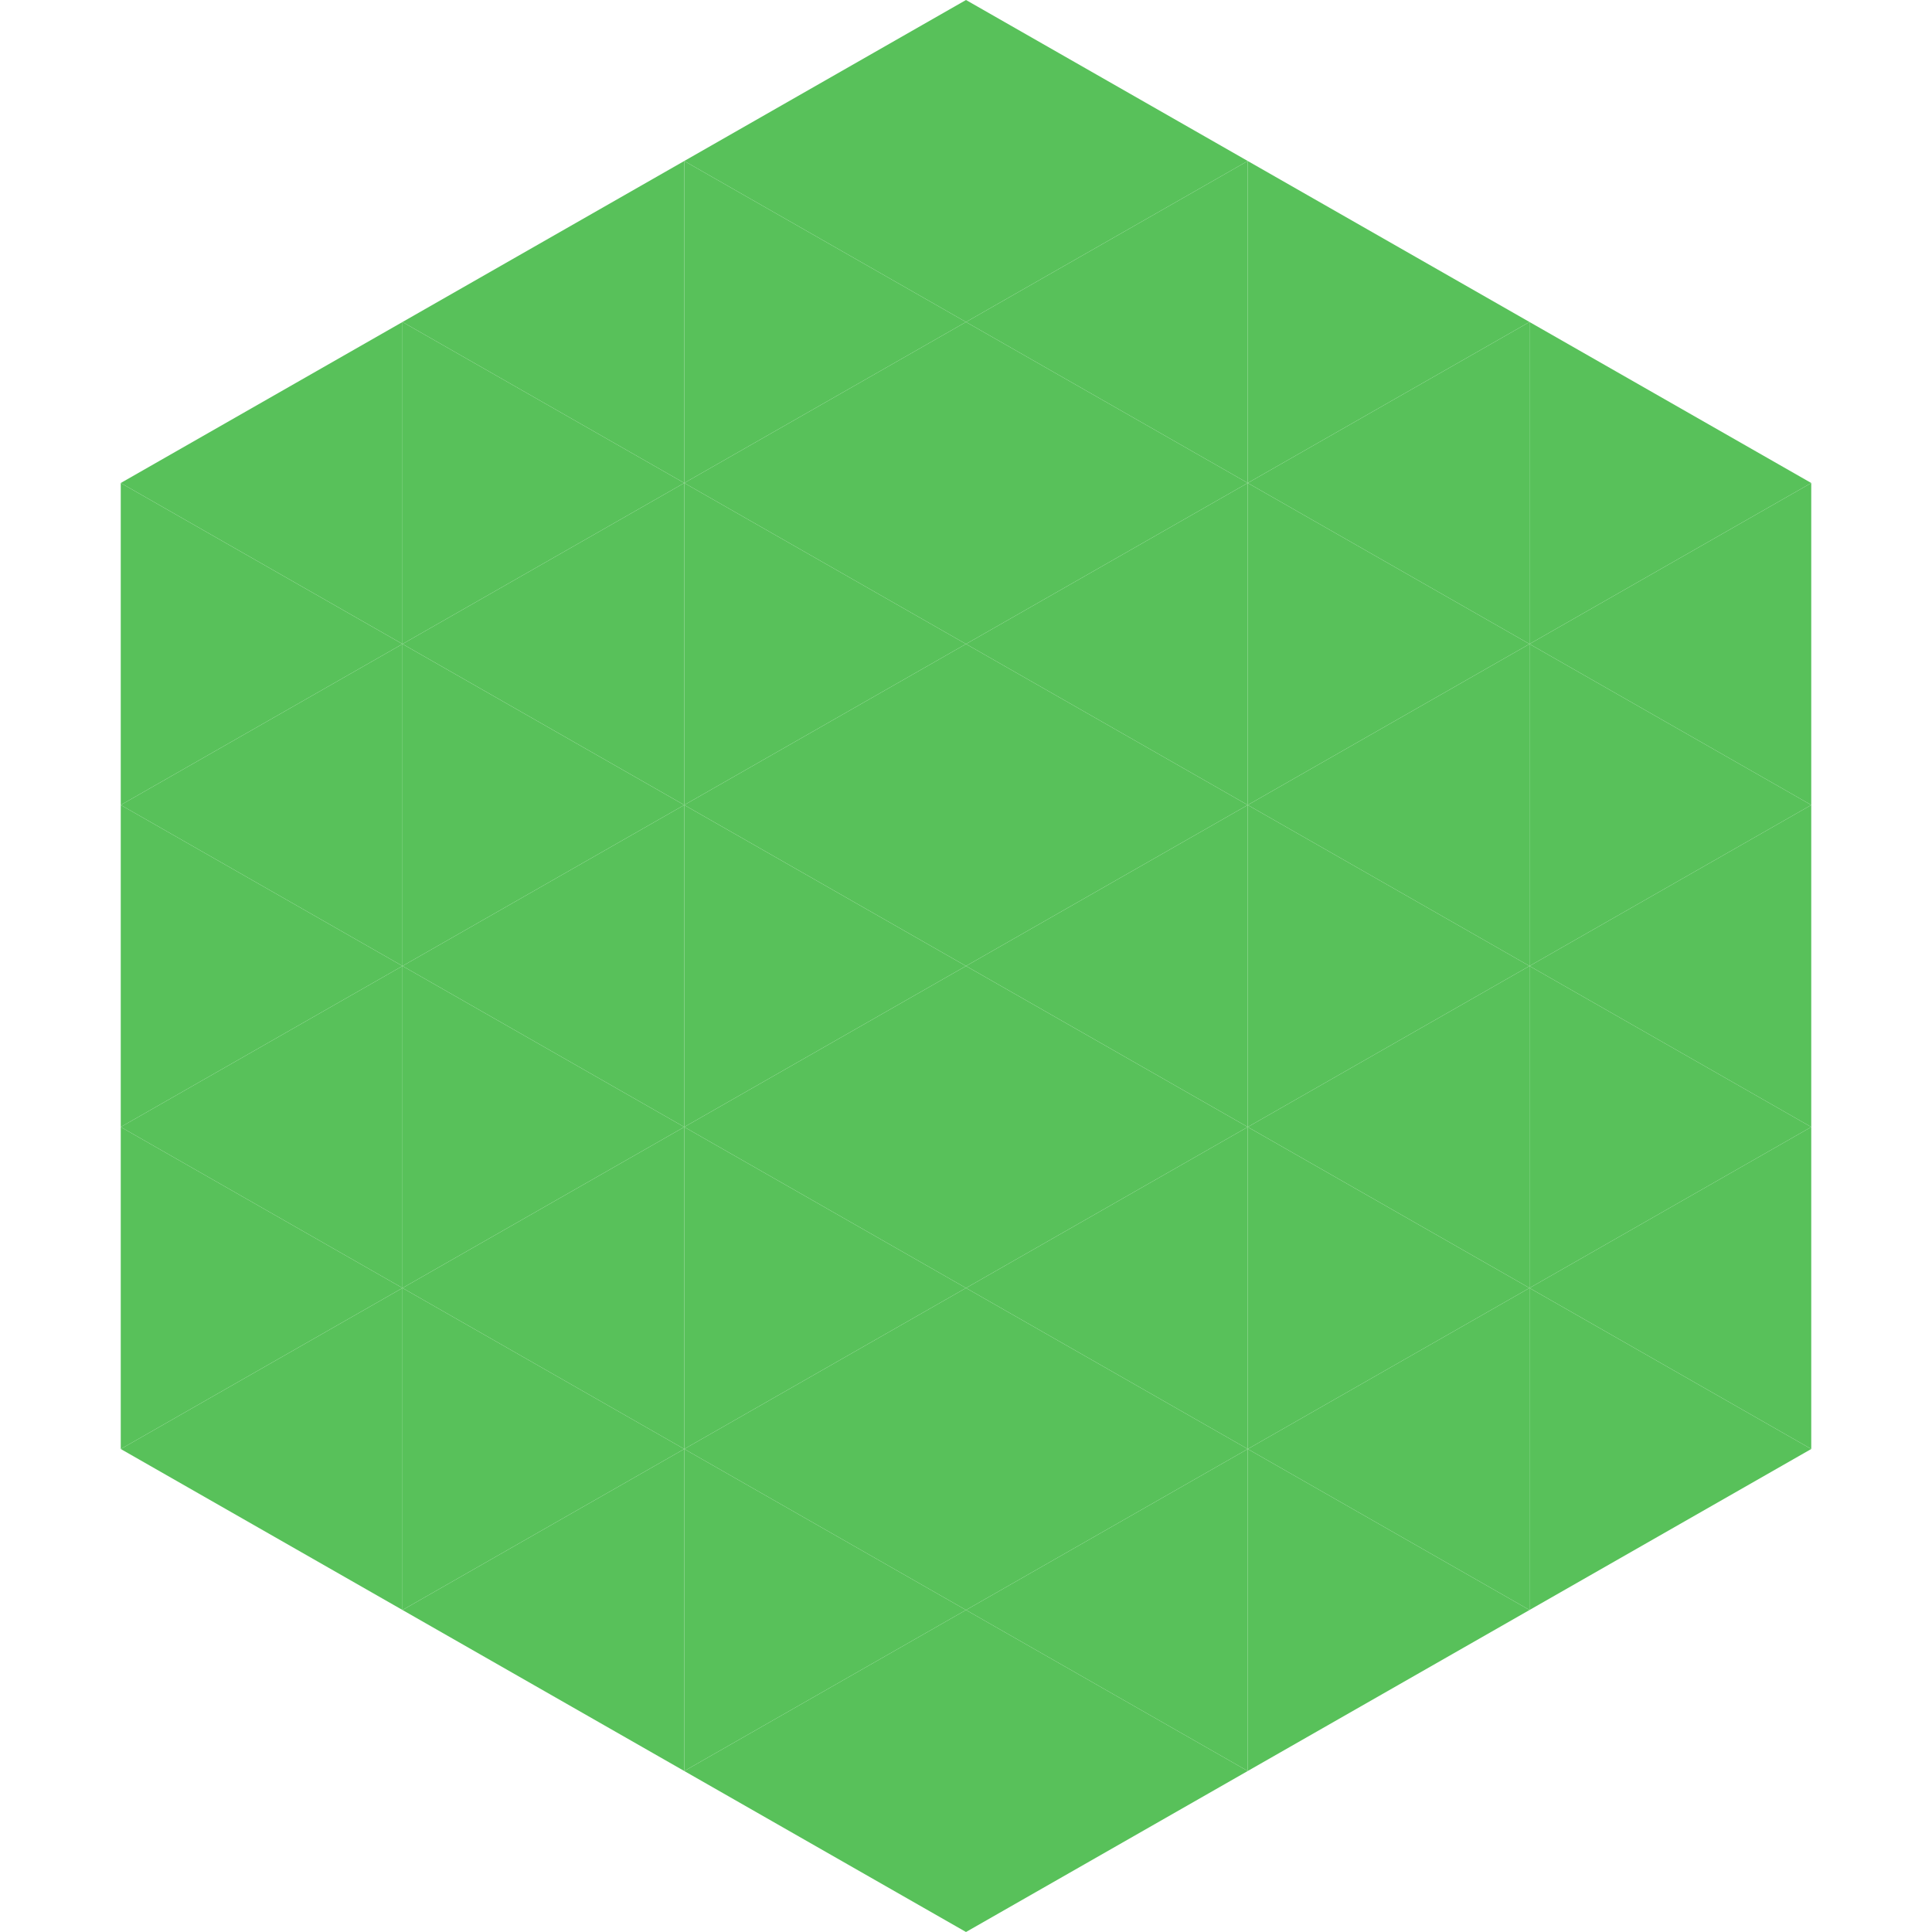
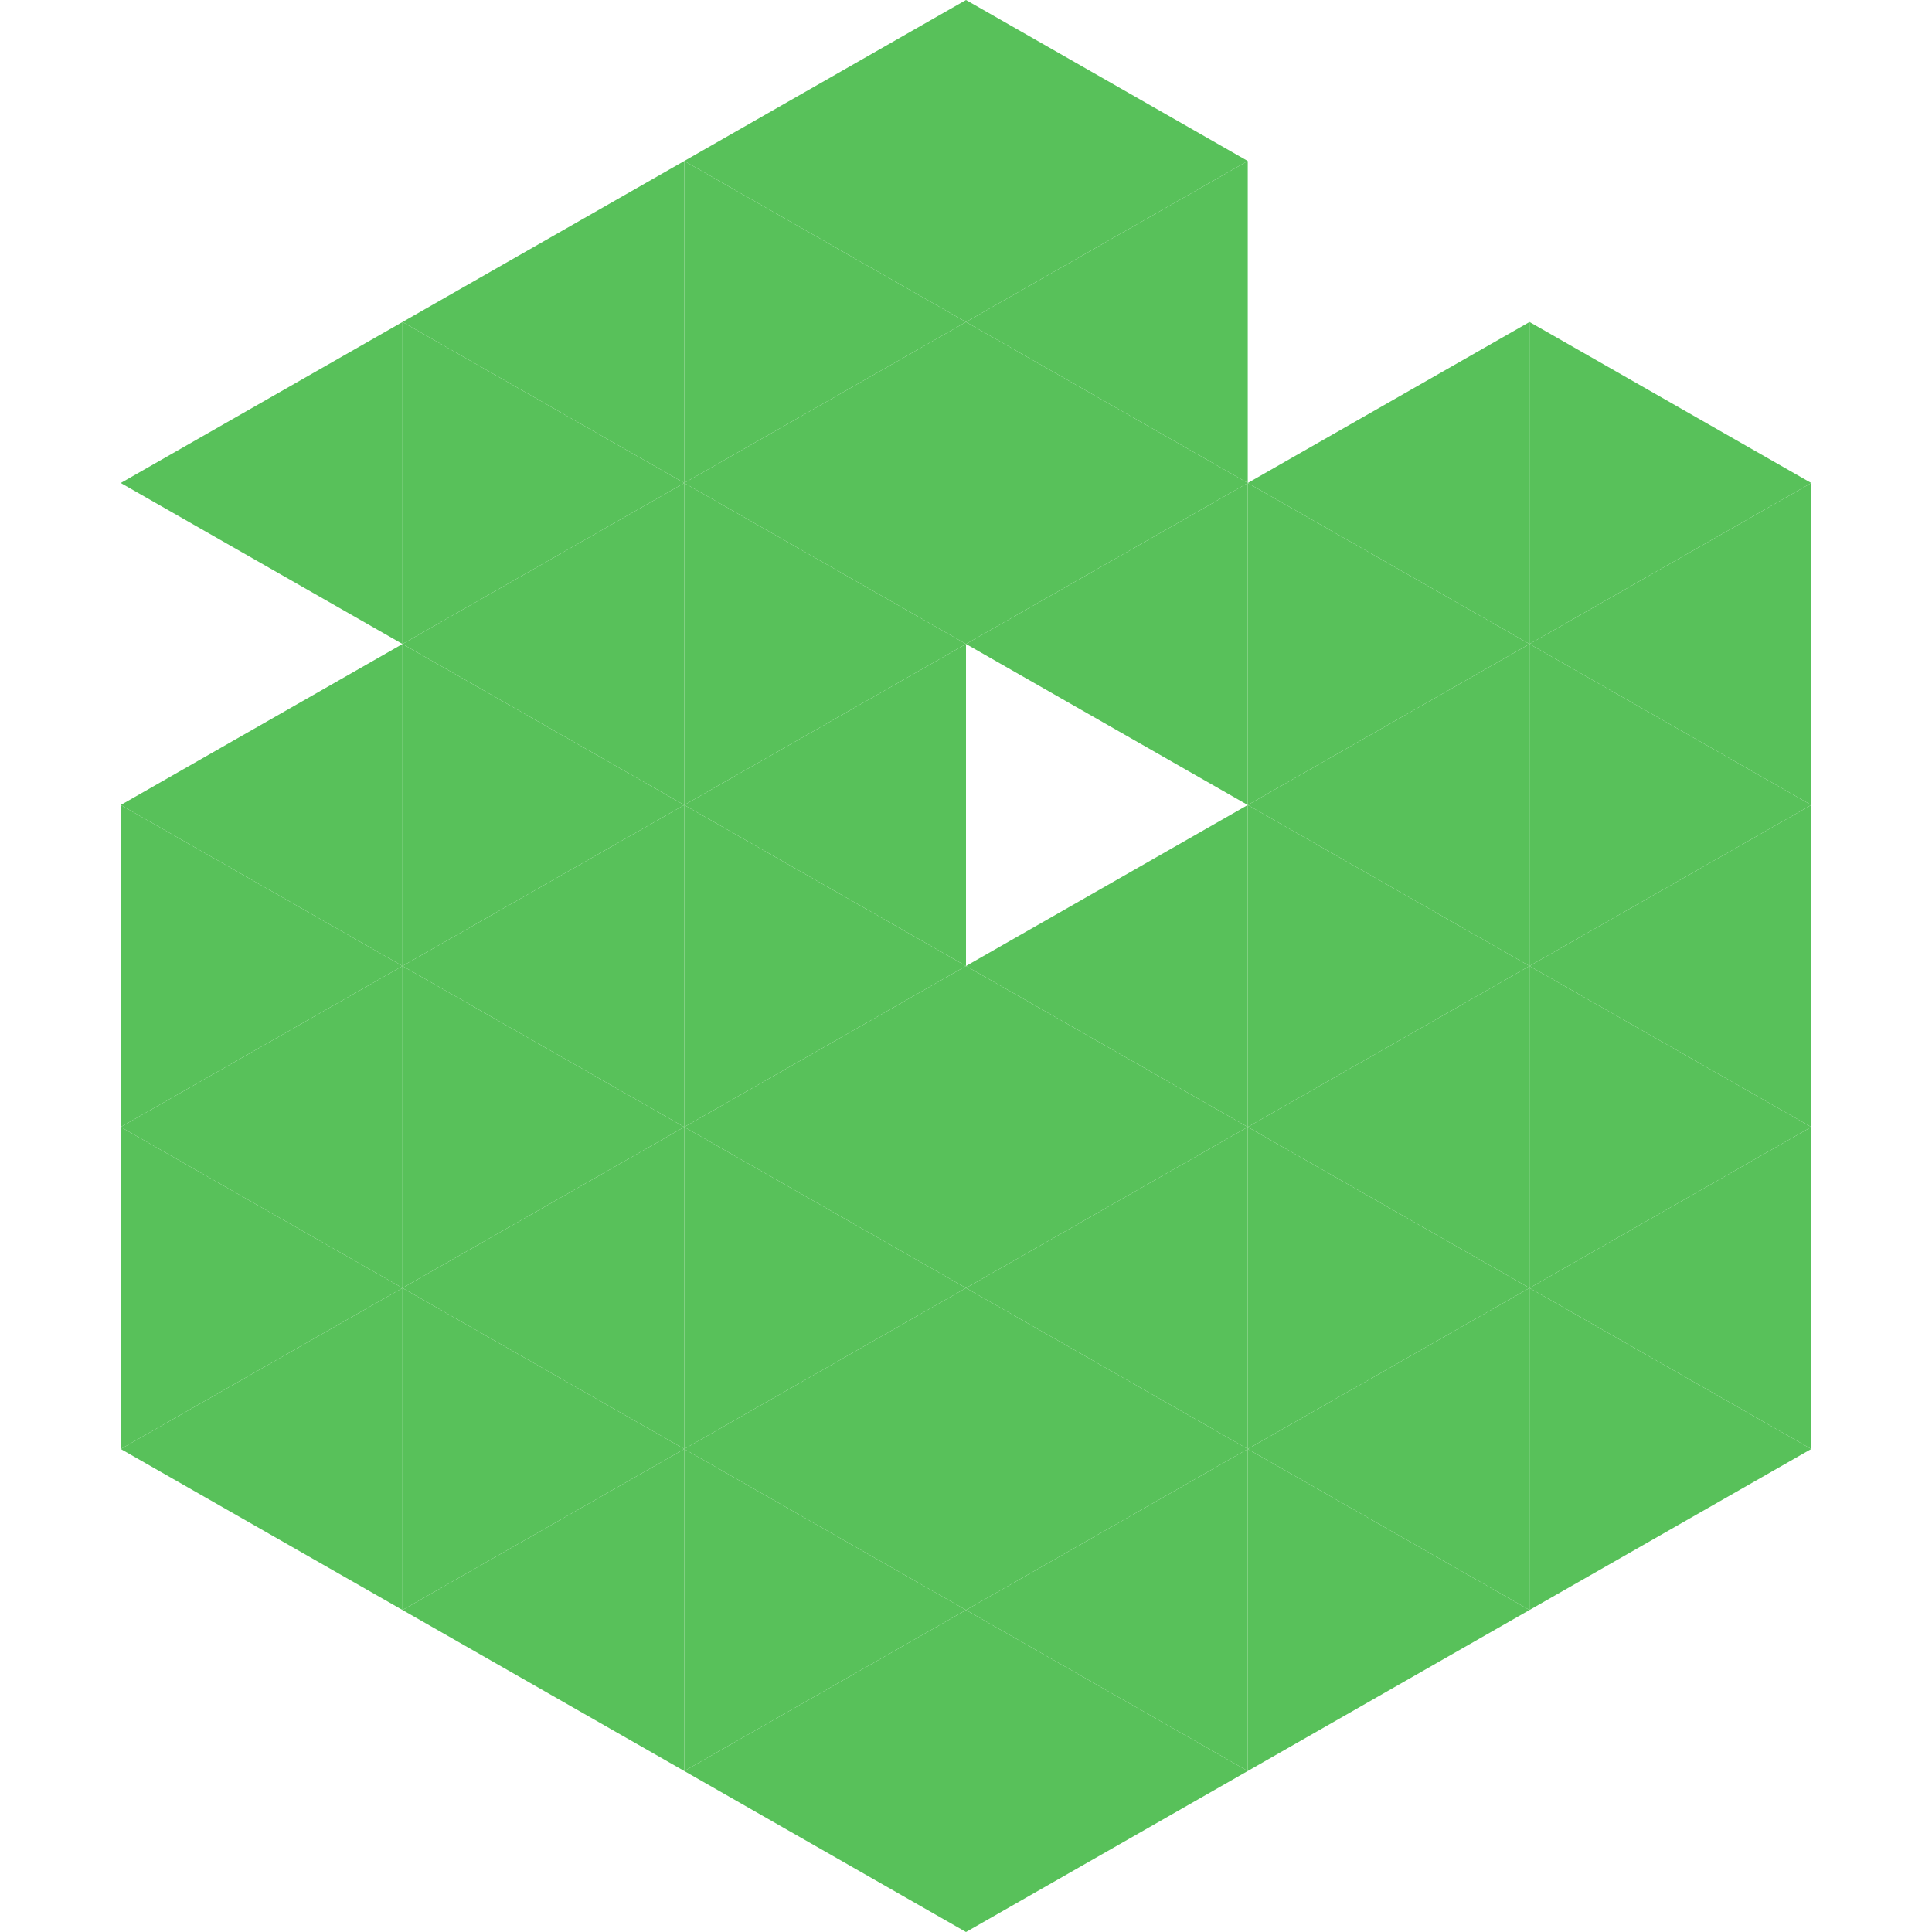
<svg xmlns="http://www.w3.org/2000/svg" width="240" height="240">
  <polygon points="50,40 15,60 50,80" style="fill:rgb(88,193,90)" />
  <polygon points="190,40 225,60 190,80" style="fill:rgb(88,193,90)" />
-   <polygon points="15,60 50,80 15,100" style="fill:rgb(88,193,90)" />
  <polygon points="225,60 190,80 225,100" style="fill:rgb(88,193,90)" />
  <polygon points="50,80 15,100 50,120" style="fill:rgb(88,193,90)" />
  <polygon points="190,80 225,100 190,120" style="fill:rgb(88,193,90)" />
  <polygon points="15,100 50,120 15,140" style="fill:rgb(88,193,90)" />
  <polygon points="225,100 190,120 225,140" style="fill:rgb(88,193,90)" />
  <polygon points="50,120 15,140 50,160" style="fill:rgb(88,193,90)" />
  <polygon points="190,120 225,140 190,160" style="fill:rgb(88,193,90)" />
  <polygon points="15,140 50,160 15,180" style="fill:rgb(88,193,90)" />
  <polygon points="225,140 190,160 225,180" style="fill:rgb(88,193,90)" />
  <polygon points="50,160 15,180 50,200" style="fill:rgb(88,193,90)" />
  <polygon points="190,160 225,180 190,200" style="fill:rgb(88,193,90)" />
  <polygon points="15,180 50,200 15,220" style="fill:rgb(255,255,255); fill-opacity:0" />
  <polygon points="225,180 190,200 225,220" style="fill:rgb(255,255,255); fill-opacity:0" />
  <polygon points="50,0 85,20 50,40" style="fill:rgb(255,255,255); fill-opacity:0" />
  <polygon points="190,0 155,20 190,40" style="fill:rgb(255,255,255); fill-opacity:0" />
  <polygon points="85,20 50,40 85,60" style="fill:rgb(88,193,90)" />
-   <polygon points="155,20 190,40 155,60" style="fill:rgb(88,193,90)" />
  <polygon points="50,40 85,60 50,80" style="fill:rgb(88,193,90)" />
  <polygon points="190,40 155,60 190,80" style="fill:rgb(88,193,90)" />
  <polygon points="85,60 50,80 85,100" style="fill:rgb(88,193,90)" />
  <polygon points="155,60 190,80 155,100" style="fill:rgb(88,193,90)" />
  <polygon points="50,80 85,100 50,120" style="fill:rgb(88,193,90)" />
  <polygon points="190,80 155,100 190,120" style="fill:rgb(88,193,90)" />
  <polygon points="85,100 50,120 85,140" style="fill:rgb(88,193,90)" />
  <polygon points="155,100 190,120 155,140" style="fill:rgb(88,193,90)" />
  <polygon points="50,120 85,140 50,160" style="fill:rgb(88,193,90)" />
  <polygon points="190,120 155,140 190,160" style="fill:rgb(88,193,90)" />
  <polygon points="85,140 50,160 85,180" style="fill:rgb(88,193,90)" />
  <polygon points="155,140 190,160 155,180" style="fill:rgb(88,193,90)" />
  <polygon points="50,160 85,180 50,200" style="fill:rgb(88,193,90)" />
  <polygon points="190,160 155,180 190,200" style="fill:rgb(88,193,90)" />
  <polygon points="85,180 50,200 85,220" style="fill:rgb(88,193,90)" />
  <polygon points="155,180 190,200 155,220" style="fill:rgb(88,193,90)" />
  <polygon points="120,0 85,20 120,40" style="fill:rgb(88,193,90)" />
  <polygon points="120,0 155,20 120,40" style="fill:rgb(88,193,90)" />
  <polygon points="85,20 120,40 85,60" style="fill:rgb(88,193,90)" />
  <polygon points="155,20 120,40 155,60" style="fill:rgb(88,193,90)" />
  <polygon points="120,40 85,60 120,80" style="fill:rgb(88,193,90)" />
  <polygon points="120,40 155,60 120,80" style="fill:rgb(88,193,90)" />
  <polygon points="85,60 120,80 85,100" style="fill:rgb(88,193,90)" />
  <polygon points="155,60 120,80 155,100" style="fill:rgb(88,193,90)" />
  <polygon points="120,80 85,100 120,120" style="fill:rgb(88,193,90)" />
-   <polygon points="120,80 155,100 120,120" style="fill:rgb(88,193,90)" />
  <polygon points="85,100 120,120 85,140" style="fill:rgb(88,193,90)" />
  <polygon points="155,100 120,120 155,140" style="fill:rgb(88,193,90)" />
  <polygon points="120,120 85,140 120,160" style="fill:rgb(88,193,90)" />
  <polygon points="120,120 155,140 120,160" style="fill:rgb(88,193,90)" />
  <polygon points="85,140 120,160 85,180" style="fill:rgb(88,193,90)" />
  <polygon points="155,140 120,160 155,180" style="fill:rgb(88,193,90)" />
  <polygon points="120,160 85,180 120,200" style="fill:rgb(88,193,90)" />
  <polygon points="120,160 155,180 120,200" style="fill:rgb(88,193,90)" />
  <polygon points="85,180 120,200 85,220" style="fill:rgb(88,193,90)" />
  <polygon points="155,180 120,200 155,220" style="fill:rgb(88,193,90)" />
  <polygon points="120,200 85,220 120,240" style="fill:rgb(88,193,90)" />
  <polygon points="120,200 155,220 120,240" style="fill:rgb(88,193,90)" />
  <polygon points="85,220 120,240 85,260" style="fill:rgb(255,255,255); fill-opacity:0" />
  <polygon points="155,220 120,240 155,260" style="fill:rgb(255,255,255); fill-opacity:0" />
</svg>